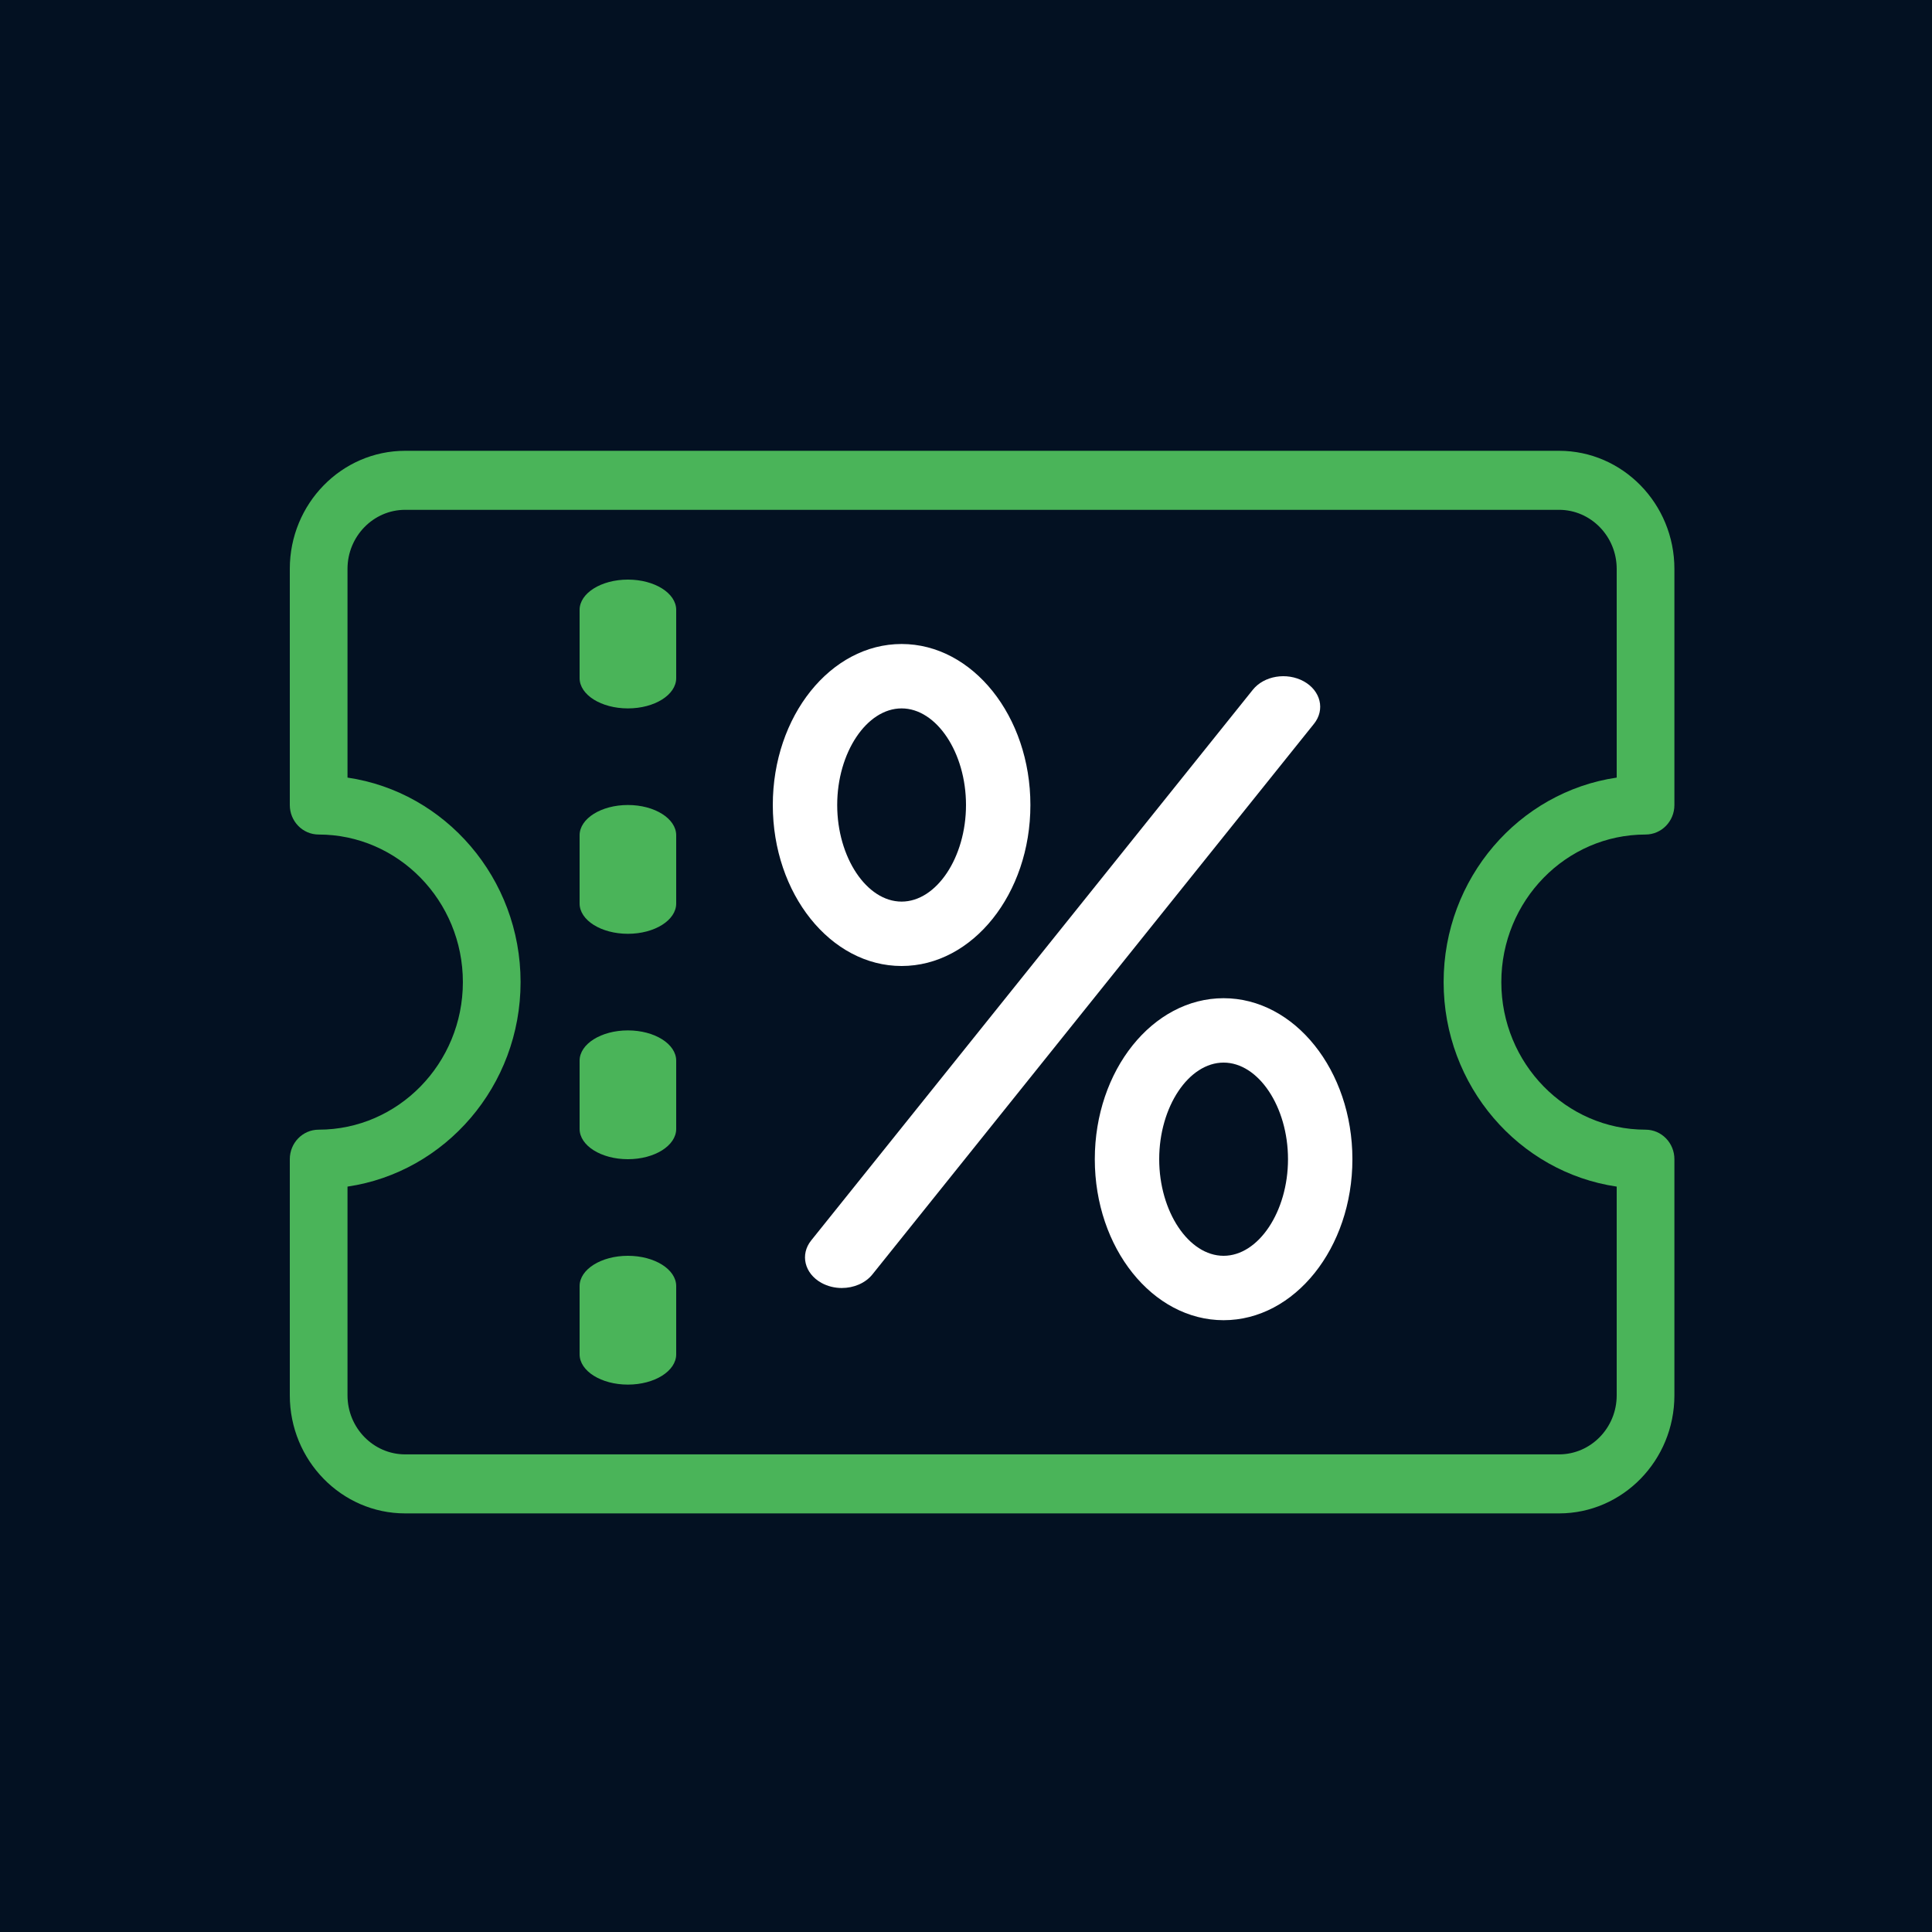
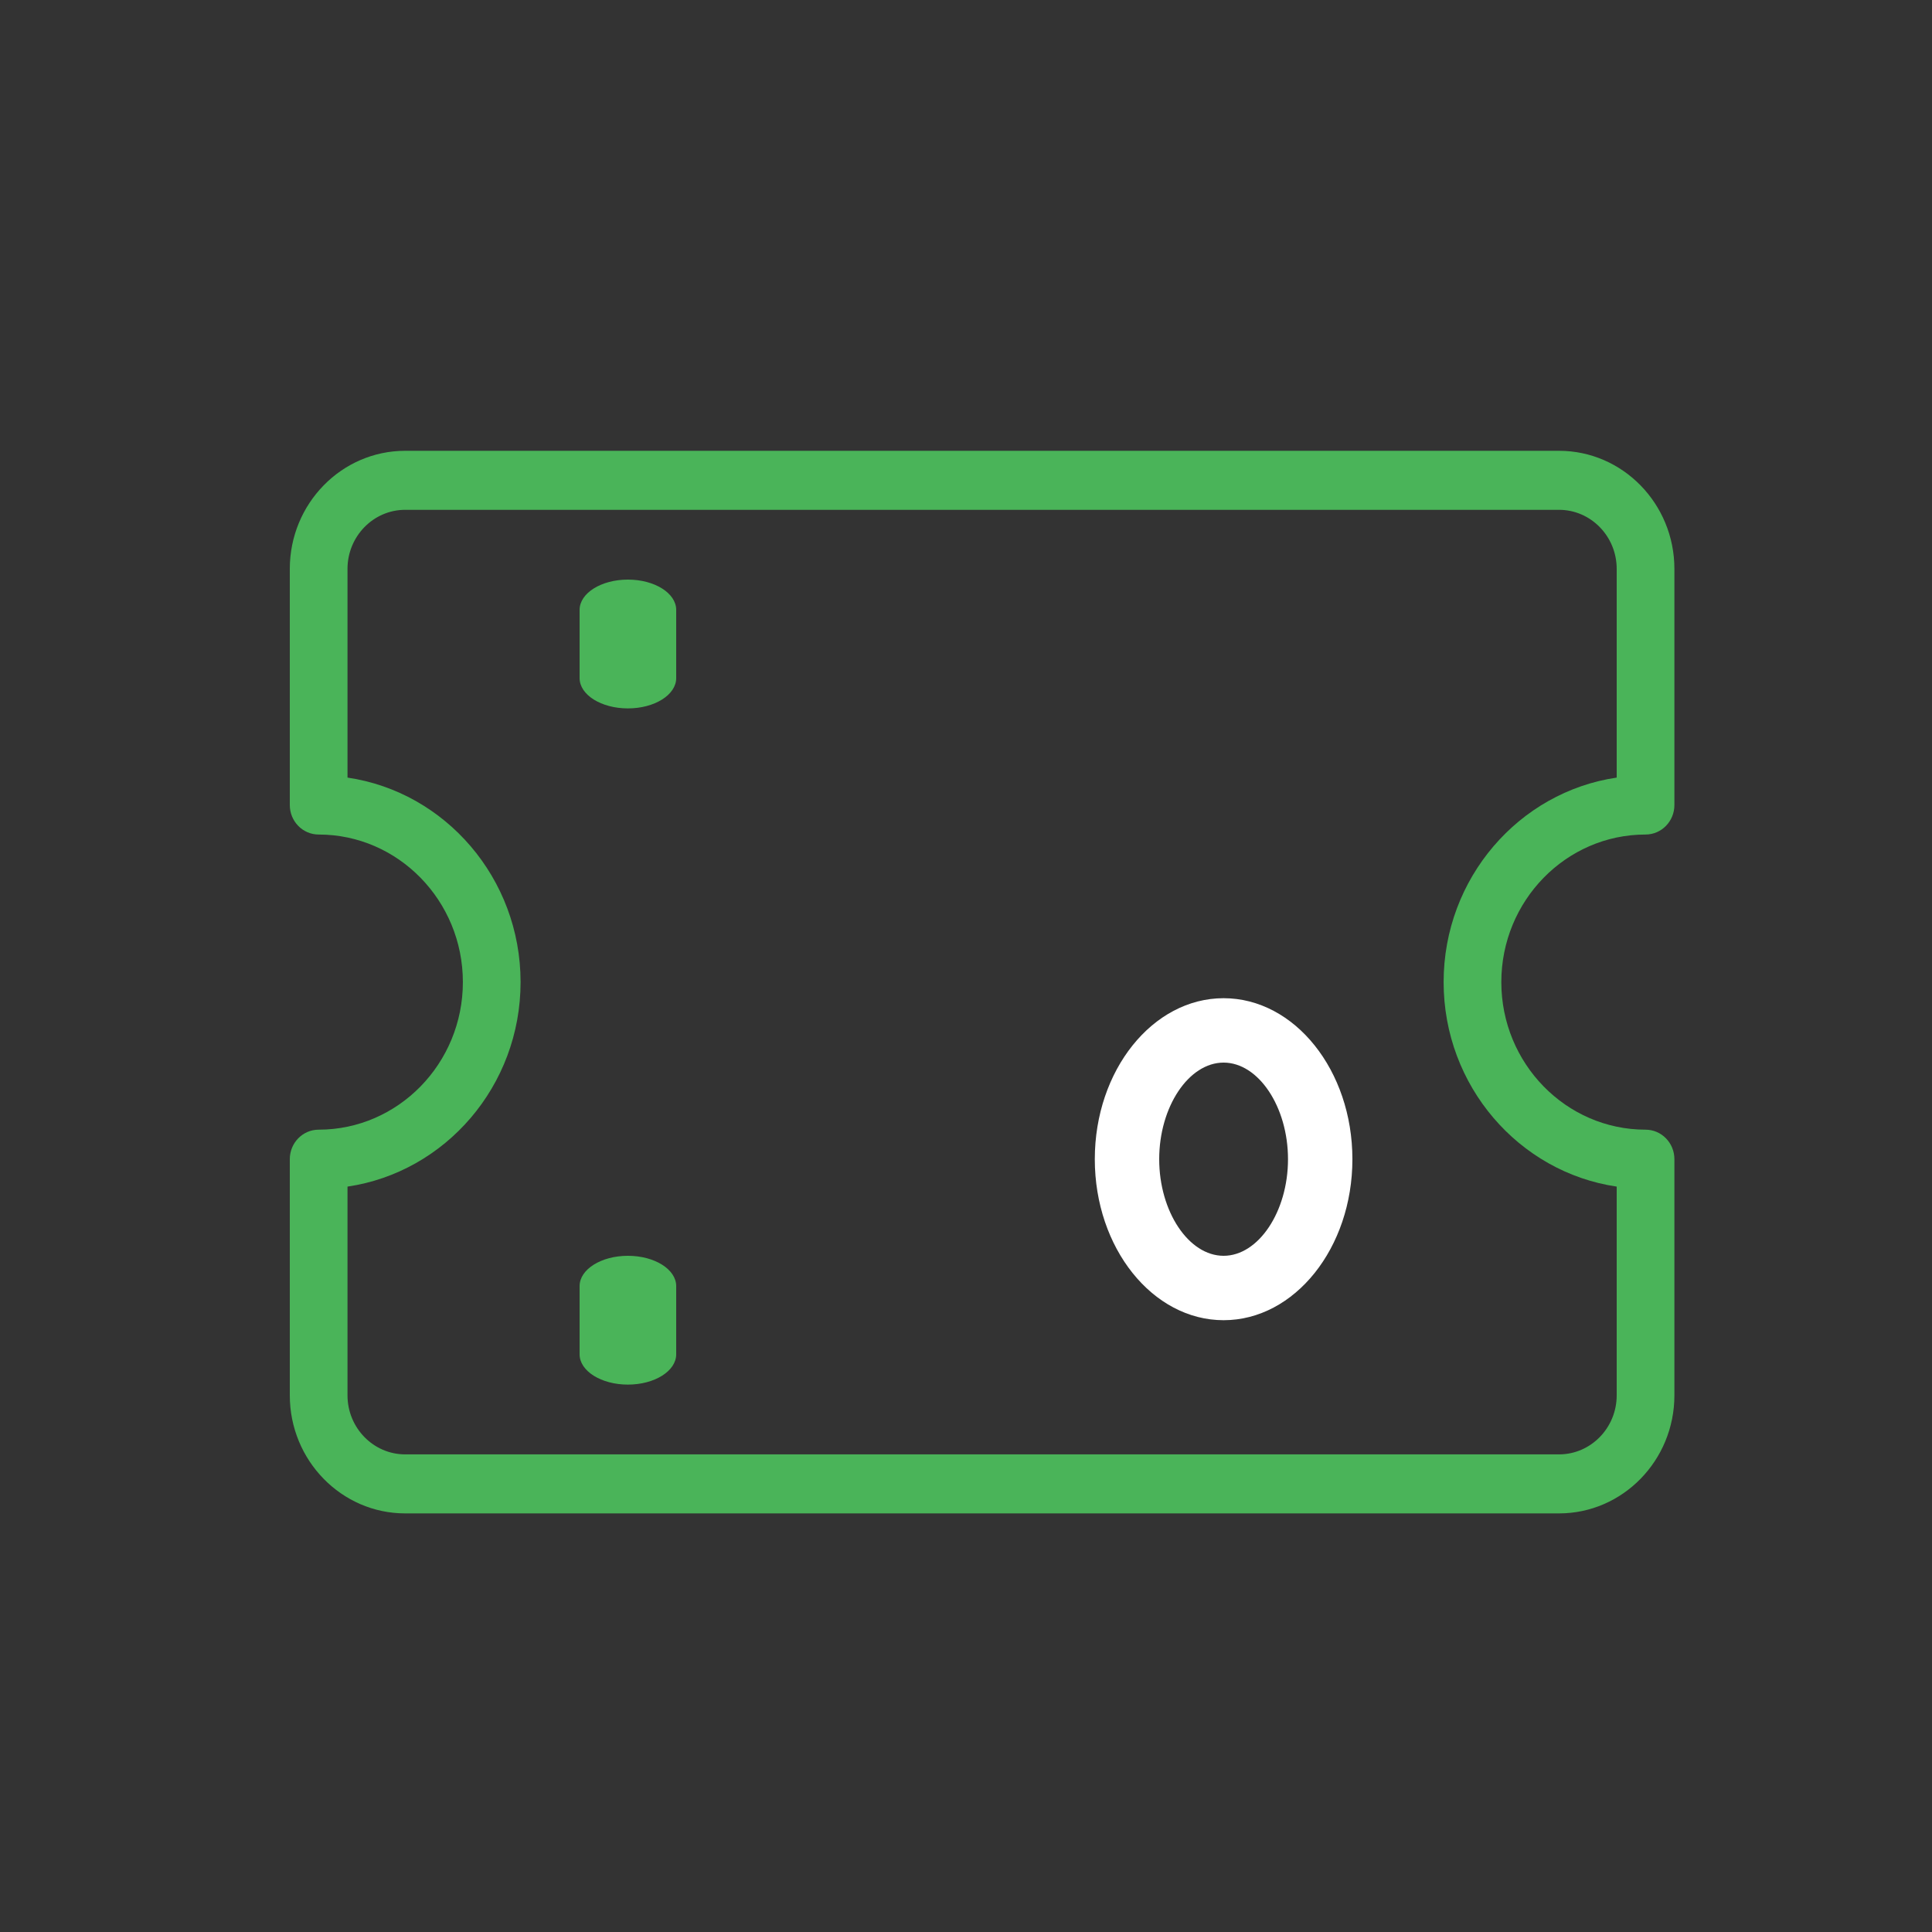
<svg xmlns="http://www.w3.org/2000/svg" width="60px" height="60px" viewBox="0 0 60 60">
  <rect x="0" y="0" width="60" height="60" fill="#333333" stroke="none" />
  <title>Group 51@3x</title>
  <desc>Created with Sketch.</desc>
  <g id="Main" stroke="none" stroke-width="1" fill="none" fill-rule="evenodd">
    <g id="Roby_main-3-Copy-2" transform="translate(-611, -1306)">
      <g id="Group-51" transform="translate(611, 1306)">
-         <polygon id="Rectangle-Copy-11" fill="#031122" points="0 0 60 0 60 60 41 60 34 60 0 60" />
        <g id="discount-voucher" transform="translate(9, 14)" fill-rule="nonzero">
          <path d="M42.104,11.917 C42.599,11.917 43,11.507 43,11 L43,3.667 C43,1.644 41.393,0 39.417,0 L3.583,0 C1.607,0 0,1.644 0,3.667 L0,11 C0,11.507 0.401,11.917 0.896,11.917 C3.366,11.917 5.375,13.973 5.375,16.5 C5.375,19.027 3.366,21.083 0.896,21.083 C0.401,21.083 0,21.493 0,22 L0,29.333 C0,31.356 1.607,33 3.583,33 L39.417,33 C41.393,33 43,31.356 43,29.333 L43,22 C43,21.493 42.599,21.083 42.104,21.083 C39.634,21.083 37.625,19.027 37.625,16.5 C37.625,13.973 39.634,11.917 42.104,11.917 Z M35.833,16.5 C35.833,19.727 38.174,22.406 41.208,22.851 L41.208,29.333 C41.208,30.344 40.404,31.167 39.417,31.167 L3.583,31.167 C2.596,31.167 1.792,30.344 1.792,29.333 L1.792,22.851 C4.826,22.405 7.167,19.727 7.167,16.5 C7.167,13.273 4.826,10.594 1.792,10.149 L1.792,3.667 C1.792,2.656 2.596,1.833 3.583,1.833 L39.417,1.833 C40.404,1.833 41.208,2.656 41.208,3.667 L41.208,10.149 C38.174,10.594 35.833,13.273 35.833,16.5 Z" id="Shape" fill="#4AB459" />
          <path d="M10.5,4 C9.671,4 9,4.421 9,4.941 L9,7.059 C9,7.579 9.671,8 10.5,8 C11.329,8 12,7.579 12,7.059 L12,4.941 C12,4.421 11.329,4 10.5,4 Z" id="Path" fill="#4AB459" />
-           <path d="M10.5,11 C9.671,11 9,11.421 9,11.941 L9,14.059 C9,14.579 9.671,15 10.5,15 C11.329,15 12,14.579 12,14.059 L12,11.941 C12,11.421 11.329,11 10.5,11 Z" id="Path-Copy" fill="#4AB459" />
-           <path d="M10.5,18 C9.671,18 9,18.421 9,18.941 L9,21.059 C9,21.579 9.671,22 10.5,22 C11.329,22 12,21.579 12,21.059 L12,18.941 C12,18.421 11.329,18 10.5,18 Z" id="Path-Copy-2" fill="#4AB459" />
          <path d="M10.5,25 C9.671,25 9,25.421 9,25.941 L9,28.059 C9,28.579 9.671,29 10.5,29 C11.329,29 12,28.579 12,28.059 L12,25.941 C12,25.421 11.329,25 10.5,25 Z" id="Path-Copy-3" fill="#4AB459" />
-           <path d="M31.491,7.16 C30.962,6.869 30.255,6.986 29.906,7.423 L16.192,24.523 C15.842,24.96 15.984,25.549 16.509,25.84 C16.705,25.948 16.924,26 17.142,26 C17.511,26 17.874,25.852 18.094,25.577 L31.808,8.477 C32.158,8.04 32.016,7.451 31.491,7.16 Z" id="Path" fill="#FFFFFF" />
-           <path d="M23,11 C23,8.243 21.206,6 19,6 C16.794,6 15,8.243 15,11 C15,13.757 16.794,16 19,16 C21.206,16 23,13.757 23,11 Z M17,11 C17,9.374 17.916,8 19,8 C20.084,8 21,9.374 21,11 C21,12.626 20.084,14 19,14 C17.916,14 17,12.626 17,11 Z" id="Shape" fill="#FFFFFF" />
          <path d="M29,17 C26.794,17 25,19.243 25,22 C25,24.757 26.794,27 29,27 C31.206,27 33,24.757 33,22 C33,19.243 31.206,17 29,17 Z M29,25 C27.916,25 27,23.626 27,22 C27,20.374 27.916,19 29,19 C30.084,19 31,20.374 31,22 C31,23.626 30.084,25 29,25 Z" id="Shape" fill="#FFFFFF" />
        </g>
      </g>
    </g>
  </g>
</svg>